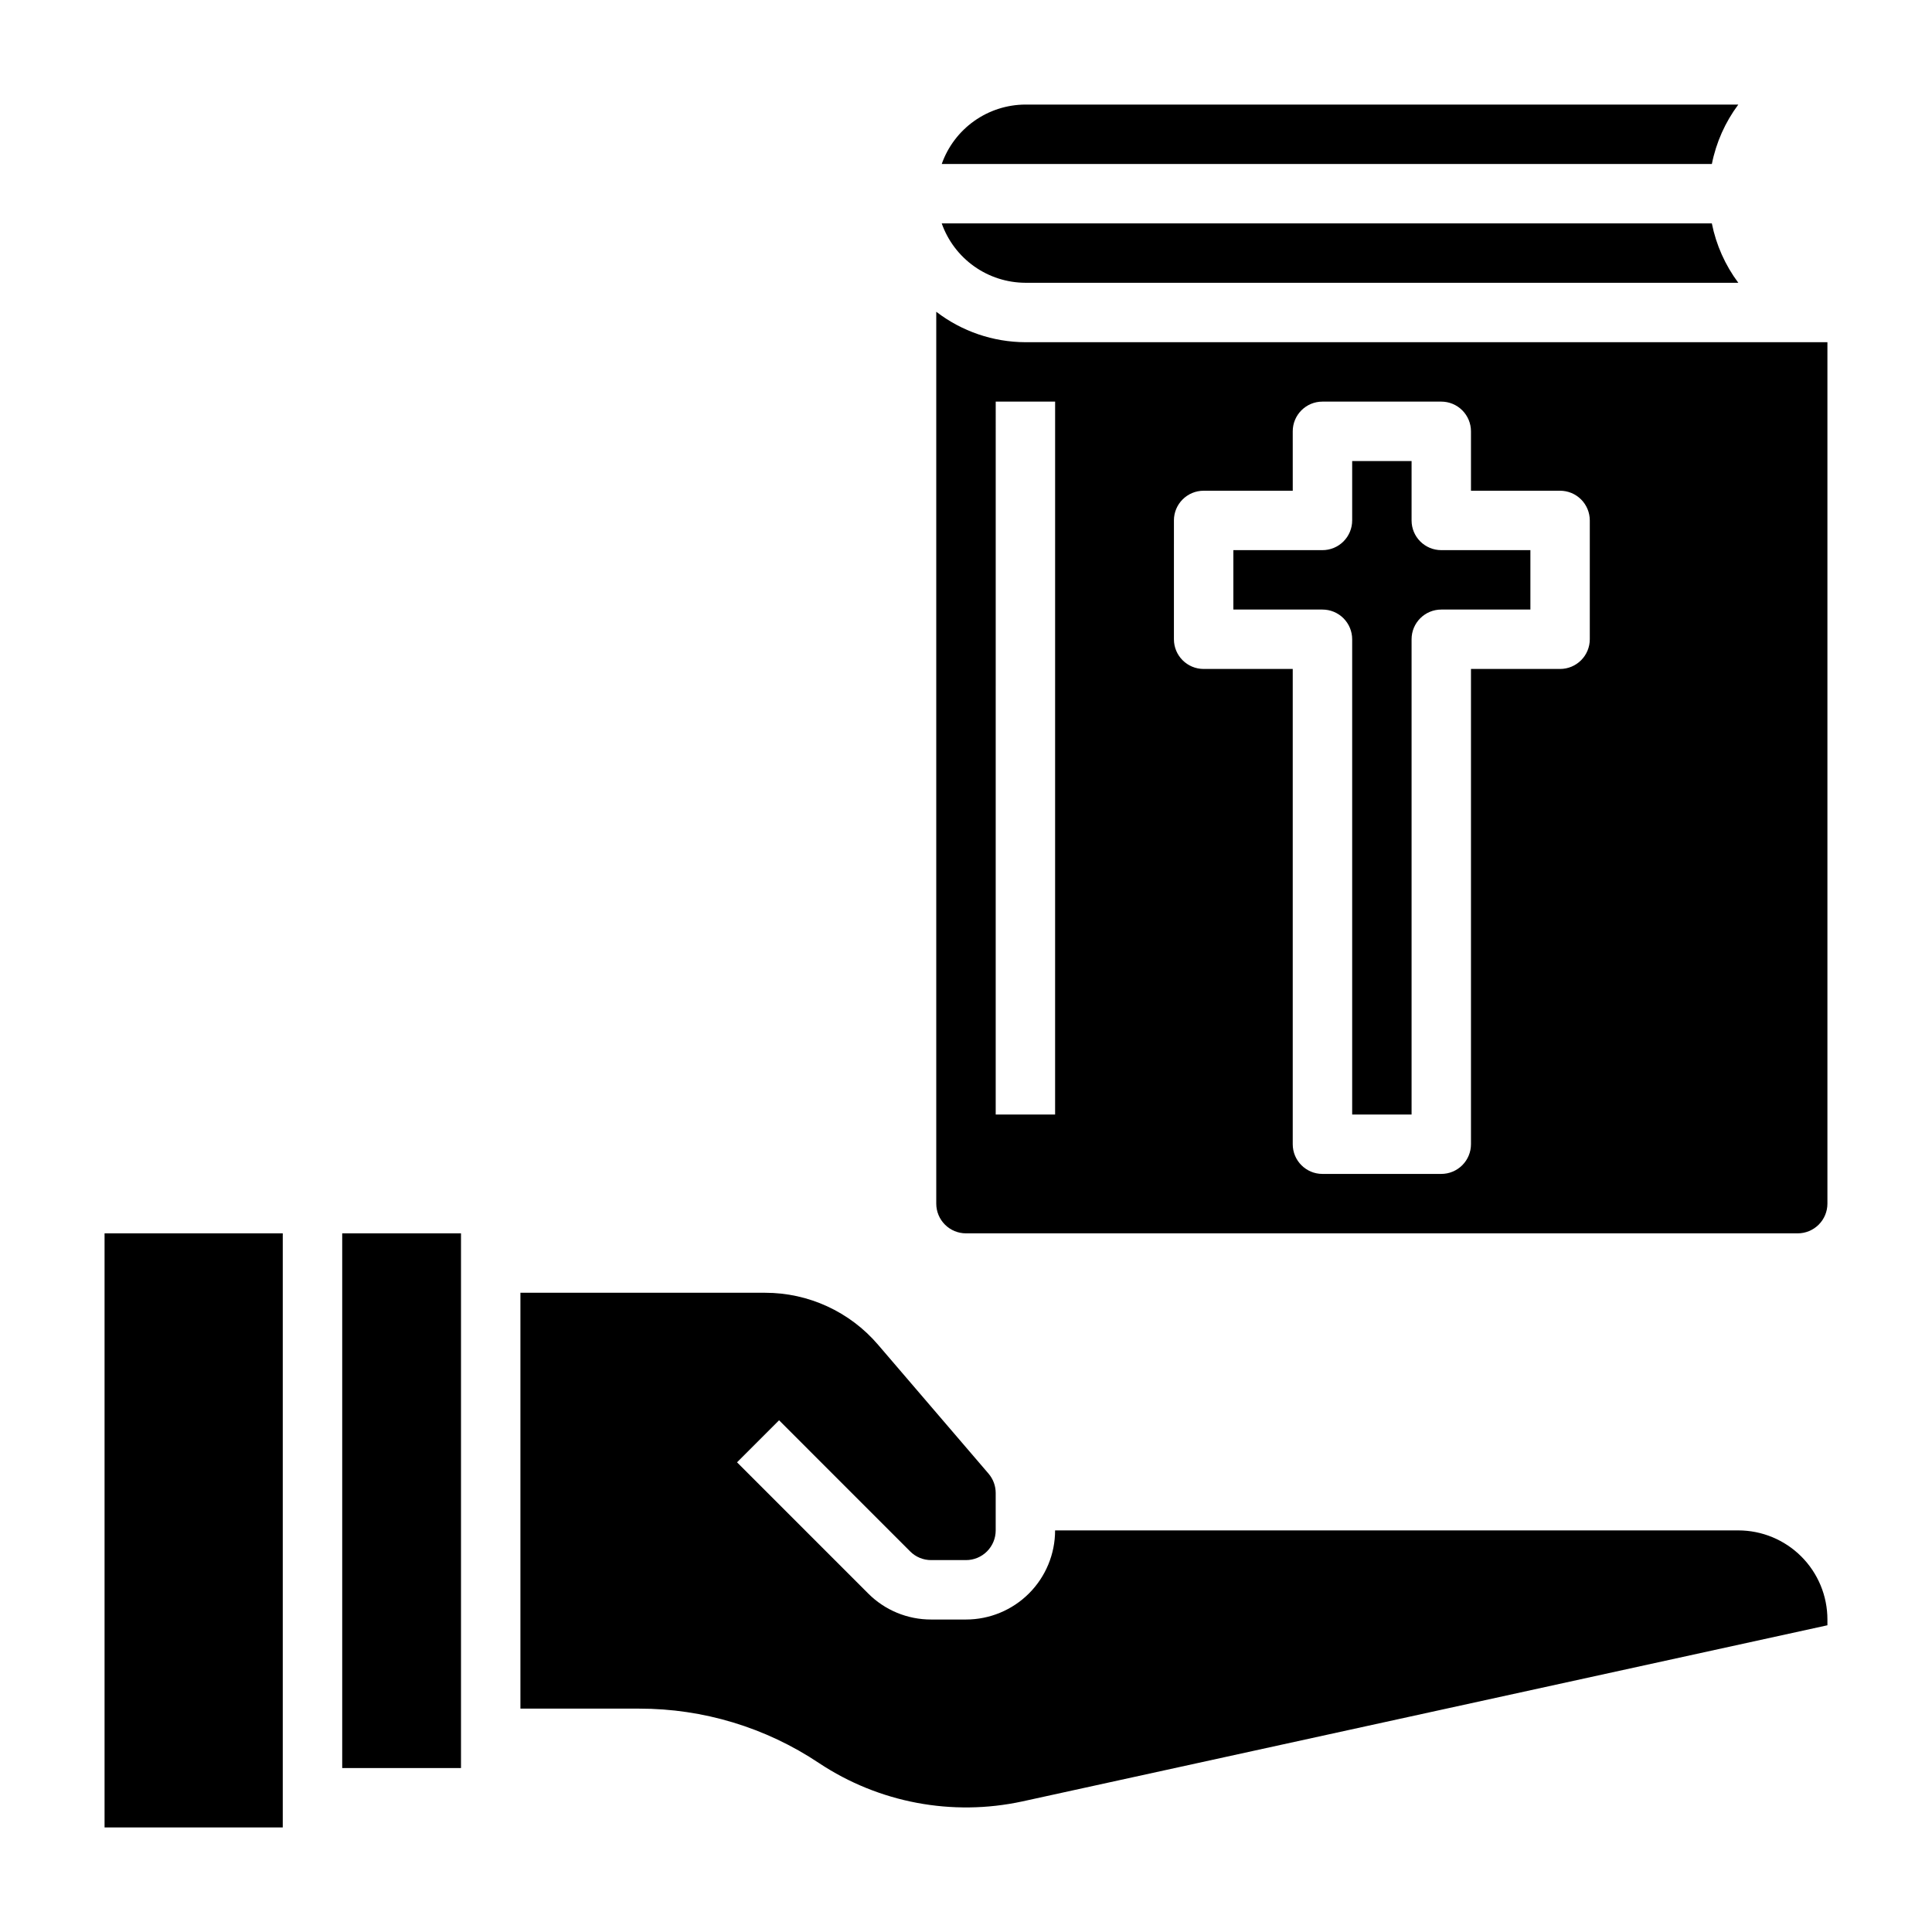
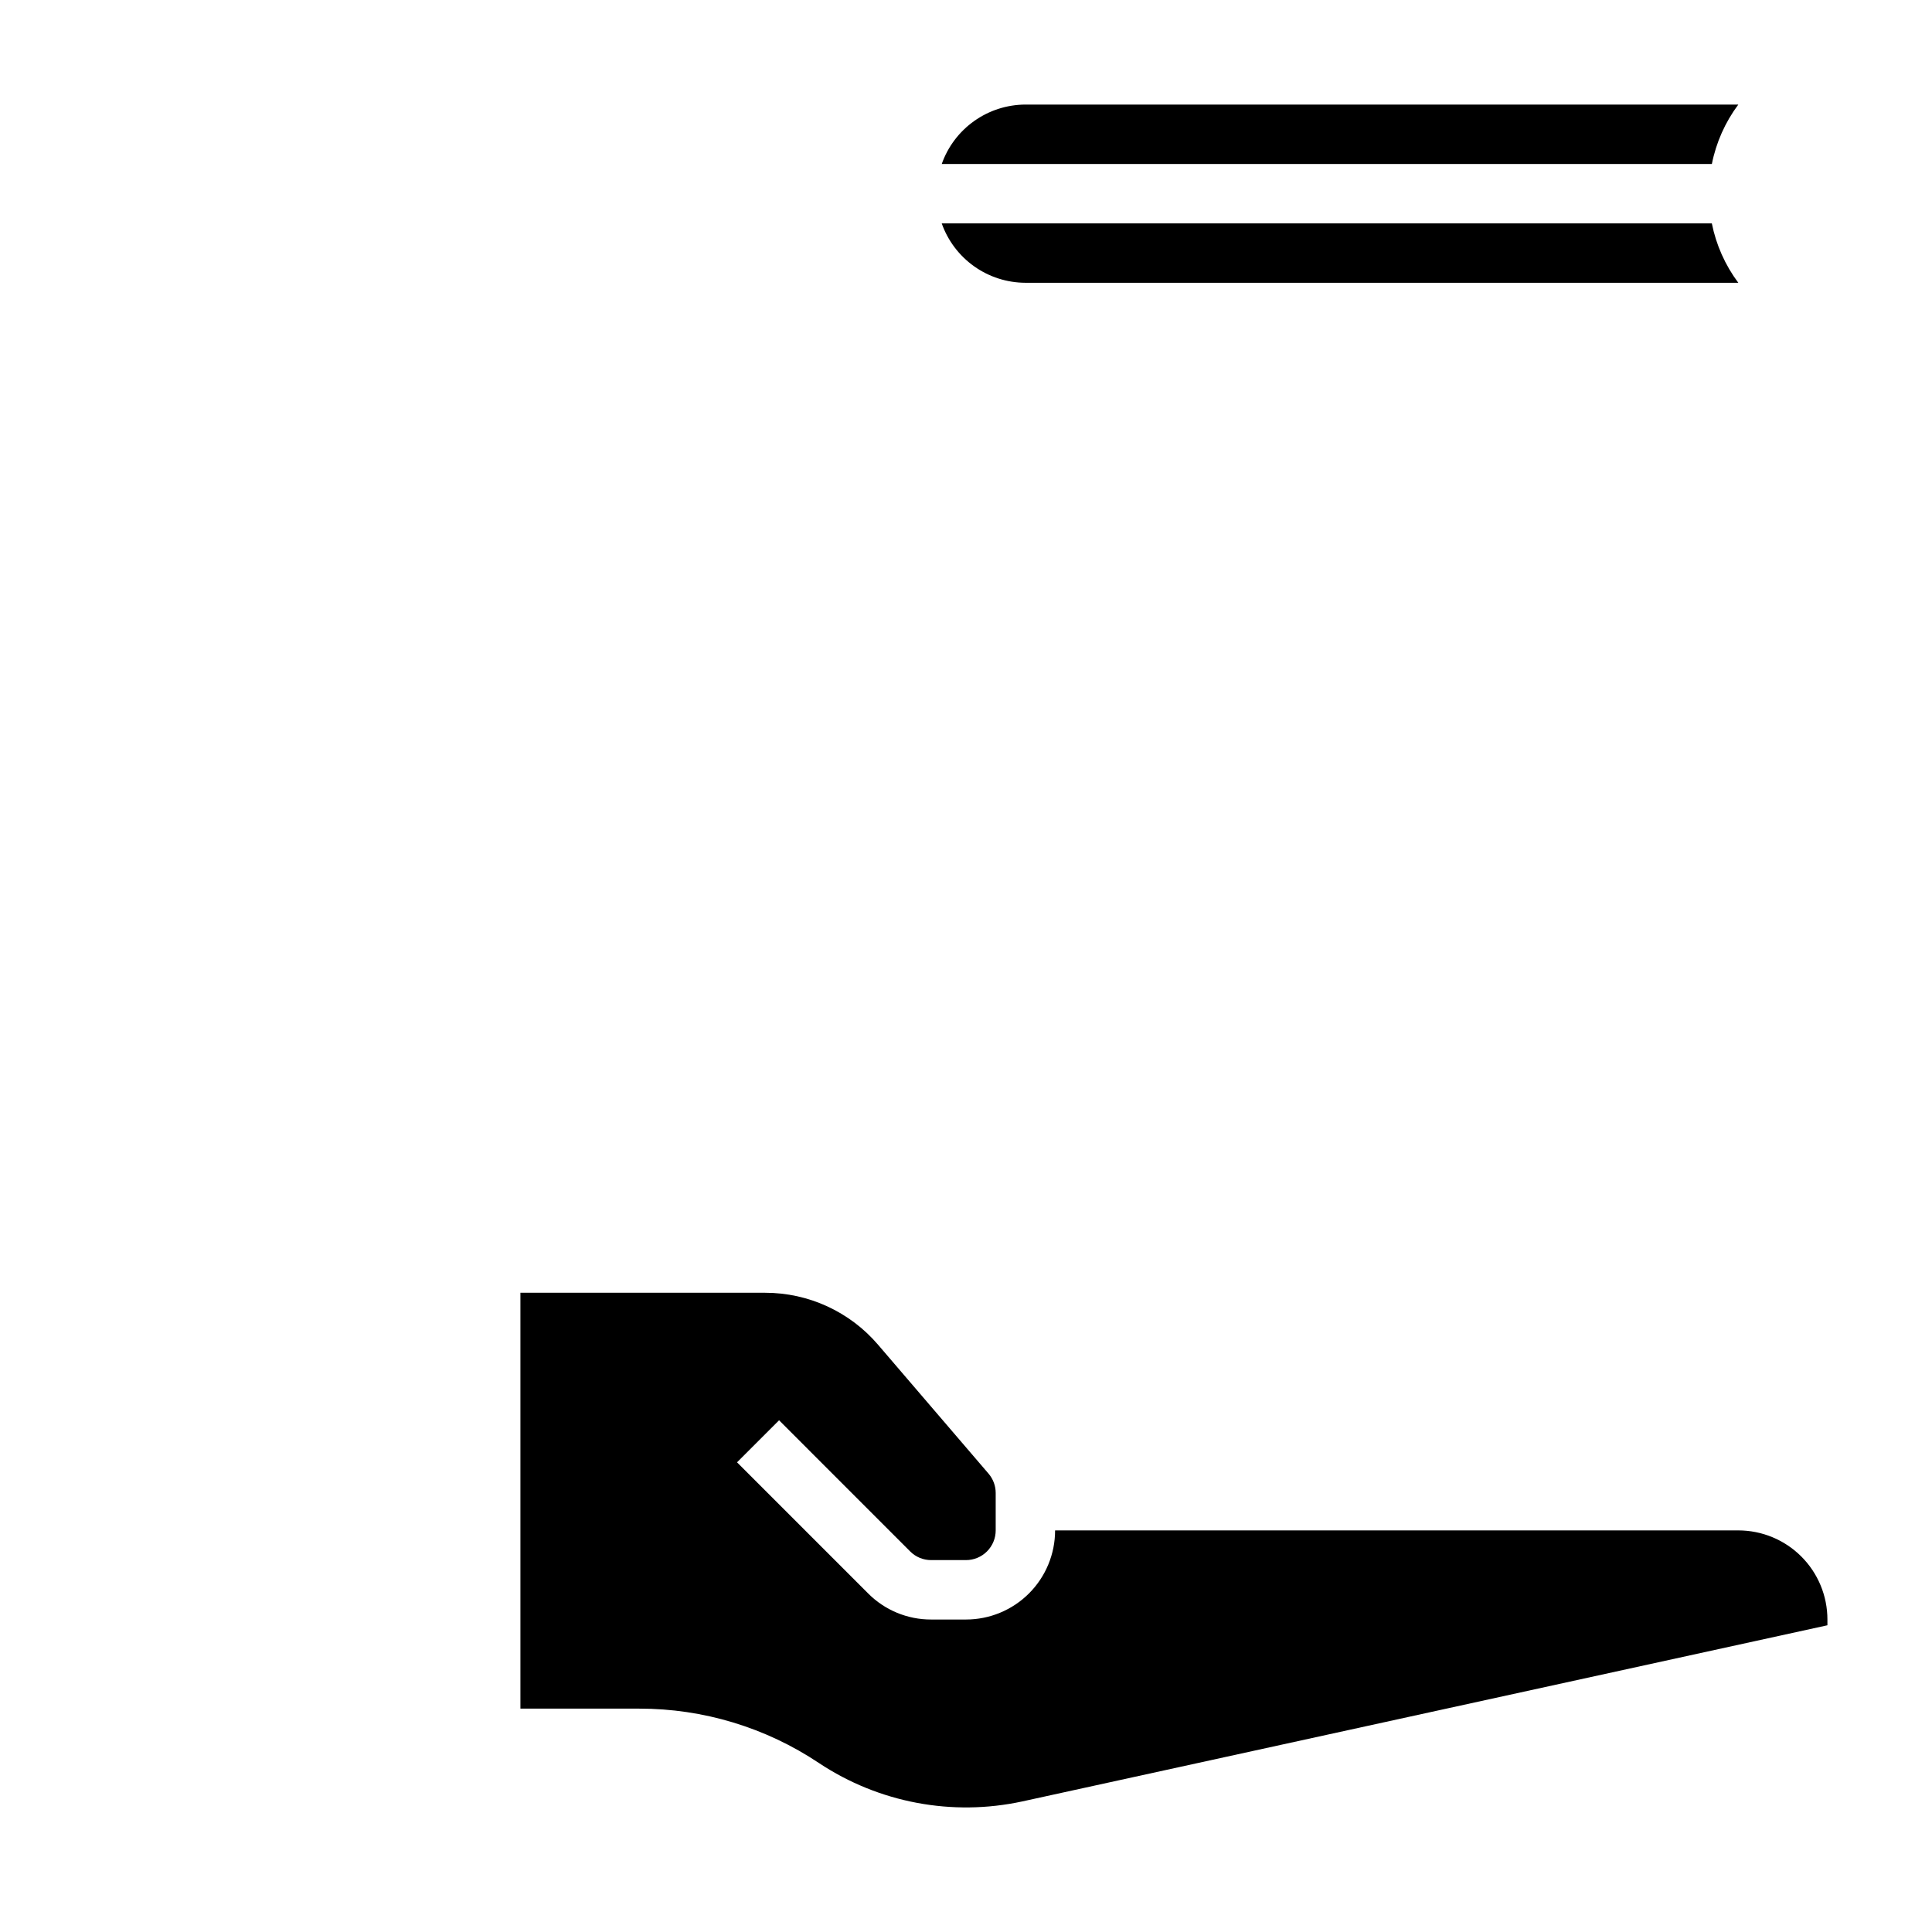
<svg xmlns="http://www.w3.org/2000/svg" fill="#000000" width="800px" height="800px" version="1.1" viewBox="144 144 512 512">
  <g>
-     <path d="m400 470.85h220.41c2.09 0 4.09-0.832 5.566-2.305 1.477-1.477 2.309-3.481 2.309-5.566v-228.29h-212.55c-8.543-0.031-16.84-2.867-23.617-8.07v236.36c0 2.086 0.832 4.09 2.309 5.566 1.477 1.473 3.477 2.305 5.566 2.305zm55.105-188.93h-0.004c0-4.348 3.527-7.871 7.875-7.871h23.617l-0.004-15.746c0-4.348 3.523-7.871 7.871-7.871h31.488c2.09 0 4.09 0.828 5.566 2.305s2.309 3.481 2.309 5.566v15.742h23.617l-0.004 0.004c2.09 0 4.09 0.828 5.566 2.305 1.477 1.477 2.309 3.481 2.309 5.566v31.488c0 2.086-0.832 4.09-2.309 5.566-1.477 1.477-3.477 2.305-5.566 2.305h-23.613v125.95c0 2.09-0.832 4.09-2.309 5.566s-3.477 2.305-5.566 2.305h-31.488c-4.348 0-7.871-3.523-7.871-7.871v-125.95h-23.613c-4.348 0-7.875-3.523-7.875-7.871zm-47.23-31.488h15.742l-0.004 188.93h-15.742z" />
    <path d="m604.67 171.71h-188.93c-4.867 0.02-9.609 1.543-13.578 4.359-3.965 2.82-6.969 6.793-8.59 11.383h204.09c1.137-5.703 3.531-11.082 7.008-15.742z" />
-     <path d="m502.34 313.41v125.95h15.742v-125.95c0-4.348 3.523-7.871 7.871-7.871h23.617v-15.746h-23.617c-4.348 0-7.871-3.523-7.871-7.871v-15.742h-15.742v15.742c0 2.09-0.832 4.09-2.309 5.566-1.473 1.477-3.477 2.305-5.566 2.305h-23.613v15.742h23.617l-0.004 0.004c2.09 0 4.094 0.828 5.566 2.305 1.477 1.477 2.309 3.481 2.309 5.566z" />
    <path d="m415.74 218.94h188.93c-3.481-4.66-5.875-10.039-7.016-15.742h-204.09c1.625 4.59 4.625 8.566 8.594 11.383 3.969 2.82 8.715 4.34 13.582 4.359z" />
-     <path d="m171.71 470.85h47.223v157.44h-47.223z" />
    <path d="m604.67 549.57h-181.06c0 6.266-2.488 12.27-6.914 16.699-4.43 4.43-10.438 6.918-16.699 6.918h-9.234c-6.266 0.02-12.281-2.469-16.699-6.914l-34.746-34.746 11.141-11.141 34.746 34.754v0.004c1.473 1.477 3.473 2.305 5.559 2.297h9.234c2.086 0 4.09-0.828 5.566-2.305 1.477-1.477 2.305-3.477 2.305-5.566v-9.918c0-1.871-0.668-3.684-1.883-5.109l-29.309-34.195c-7.481-8.734-18.406-13.758-29.902-13.754h-64.859v110.21h31.488c16.961-0.02 33.547 5.004 47.648 14.43 15.859 10.523 35.301 14.184 53.902 10.152l213.33-46.672v-1.527c0-6.266-2.488-12.27-6.918-16.699-4.43-4.43-10.438-6.918-16.699-6.918z" />
-     <path d="m234.69 470.85h31.48v141.7h-31.48z" />
  </g>
</svg>